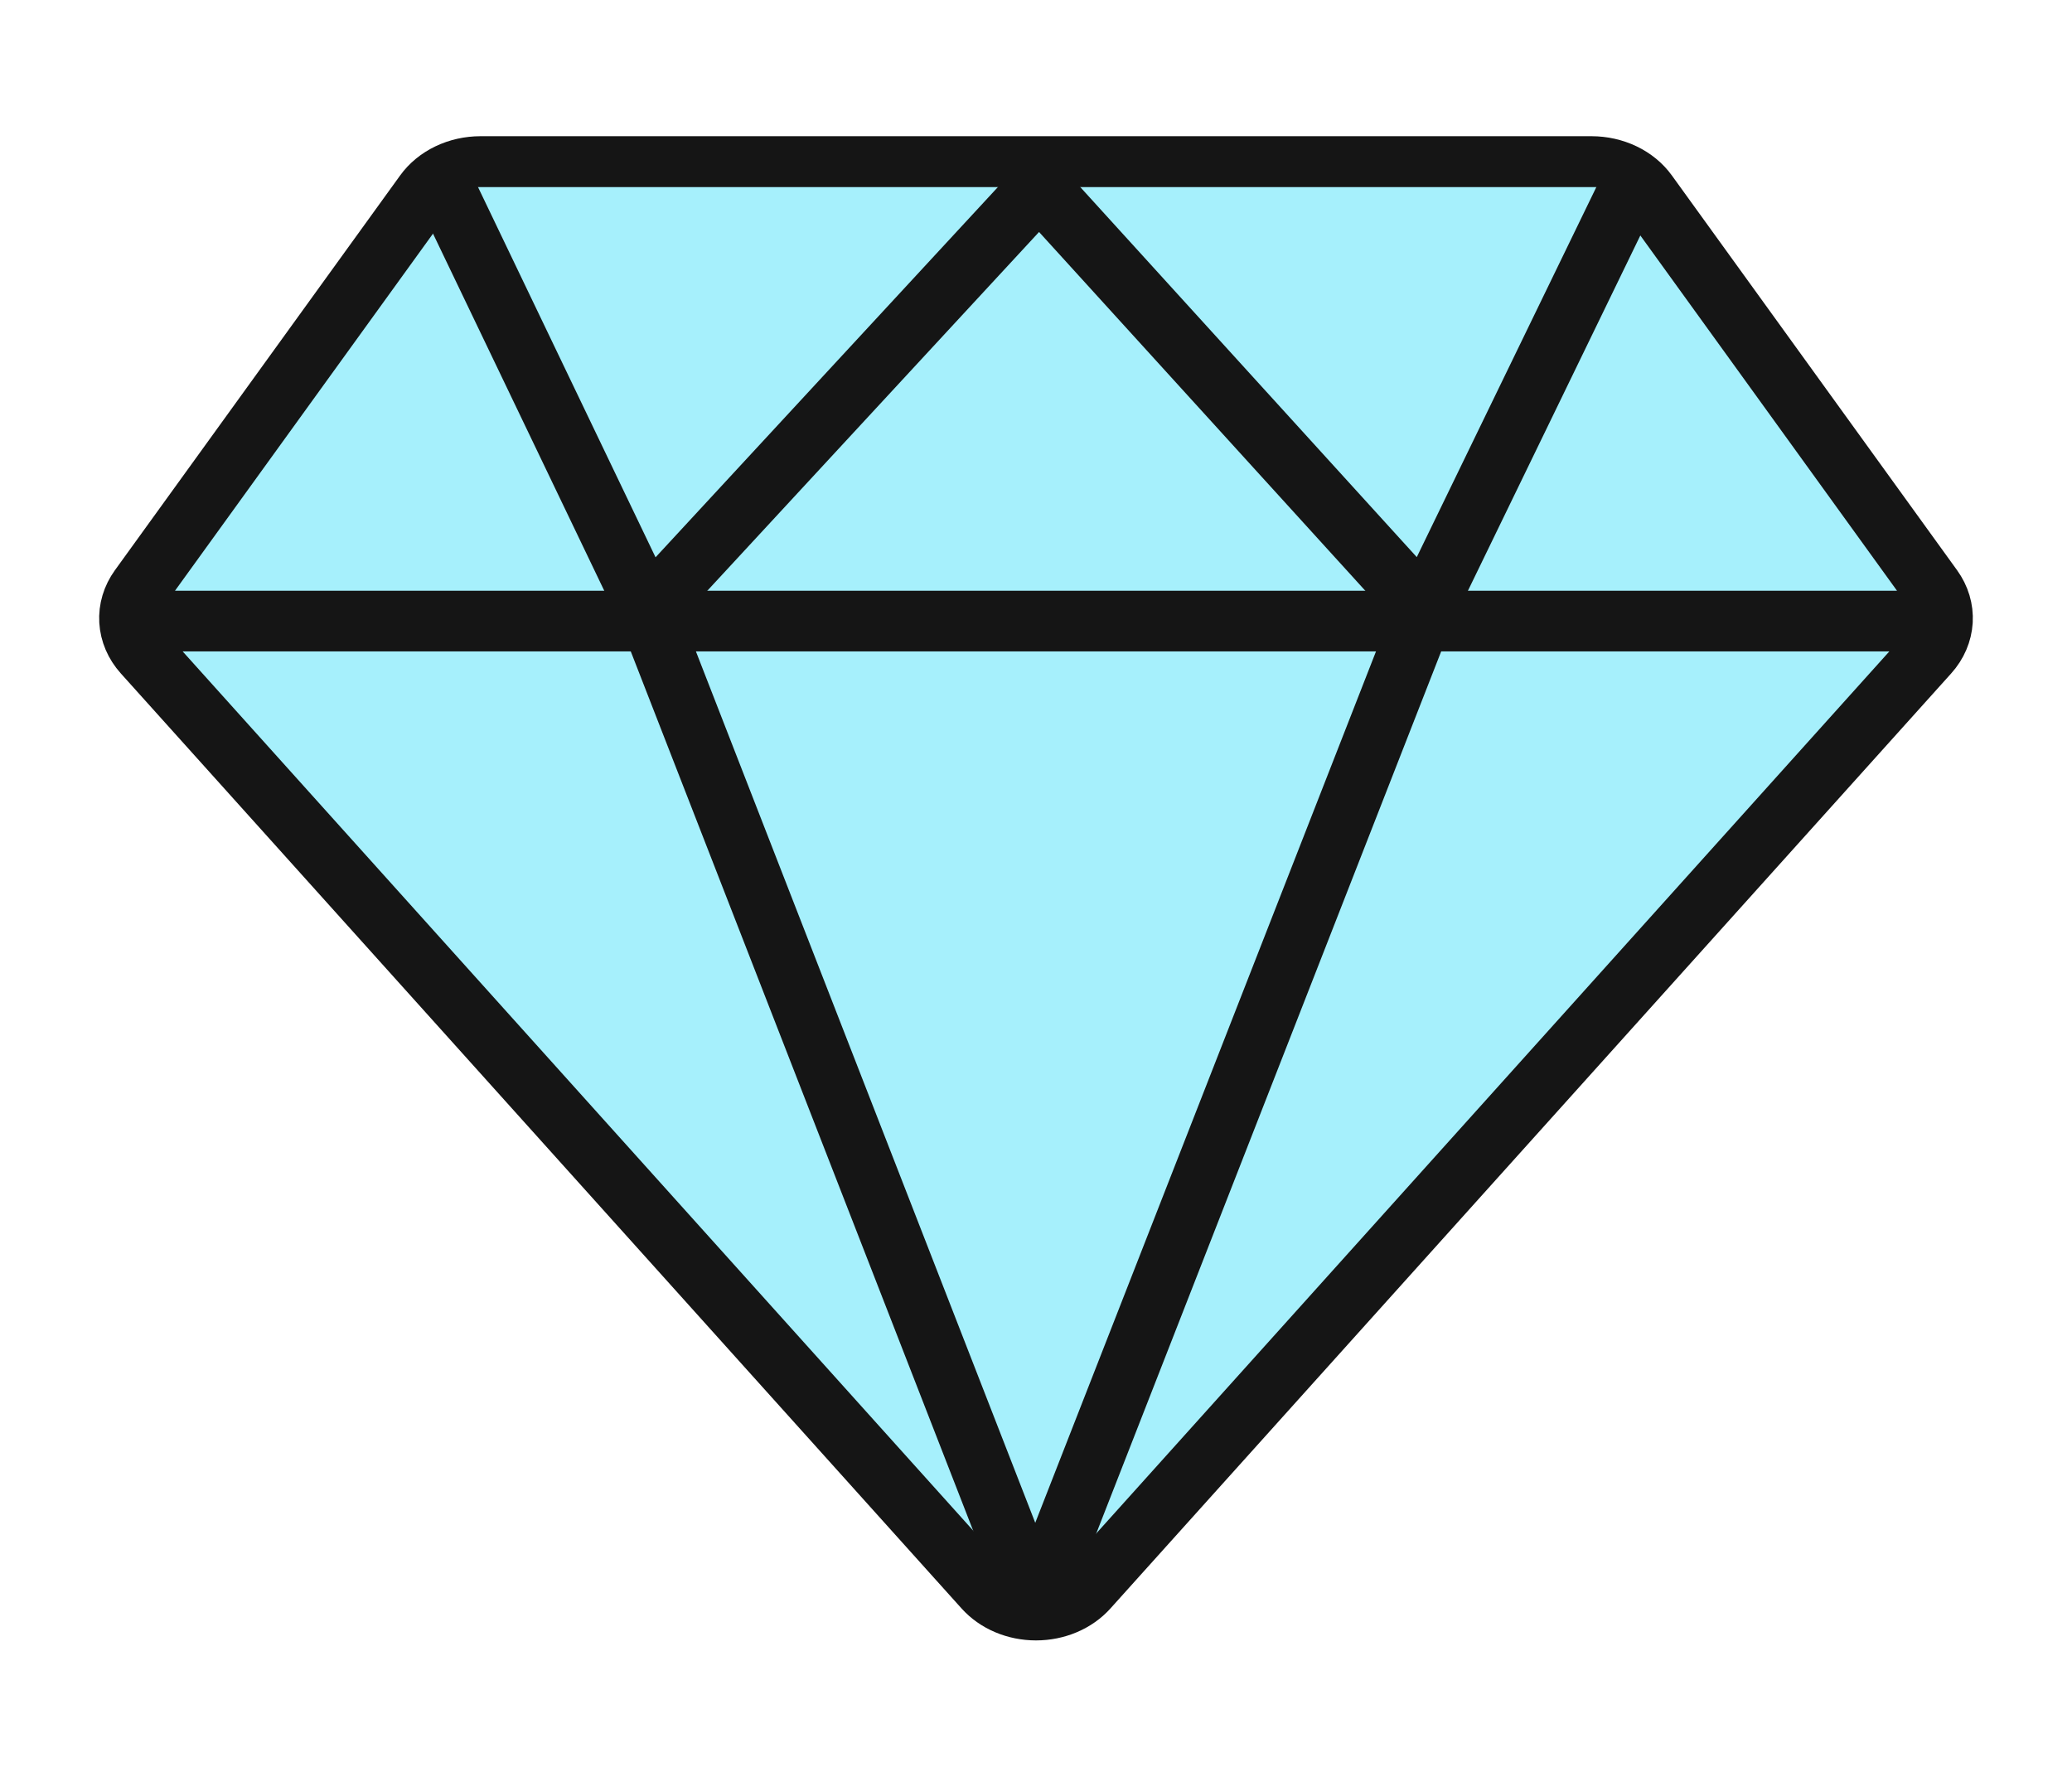
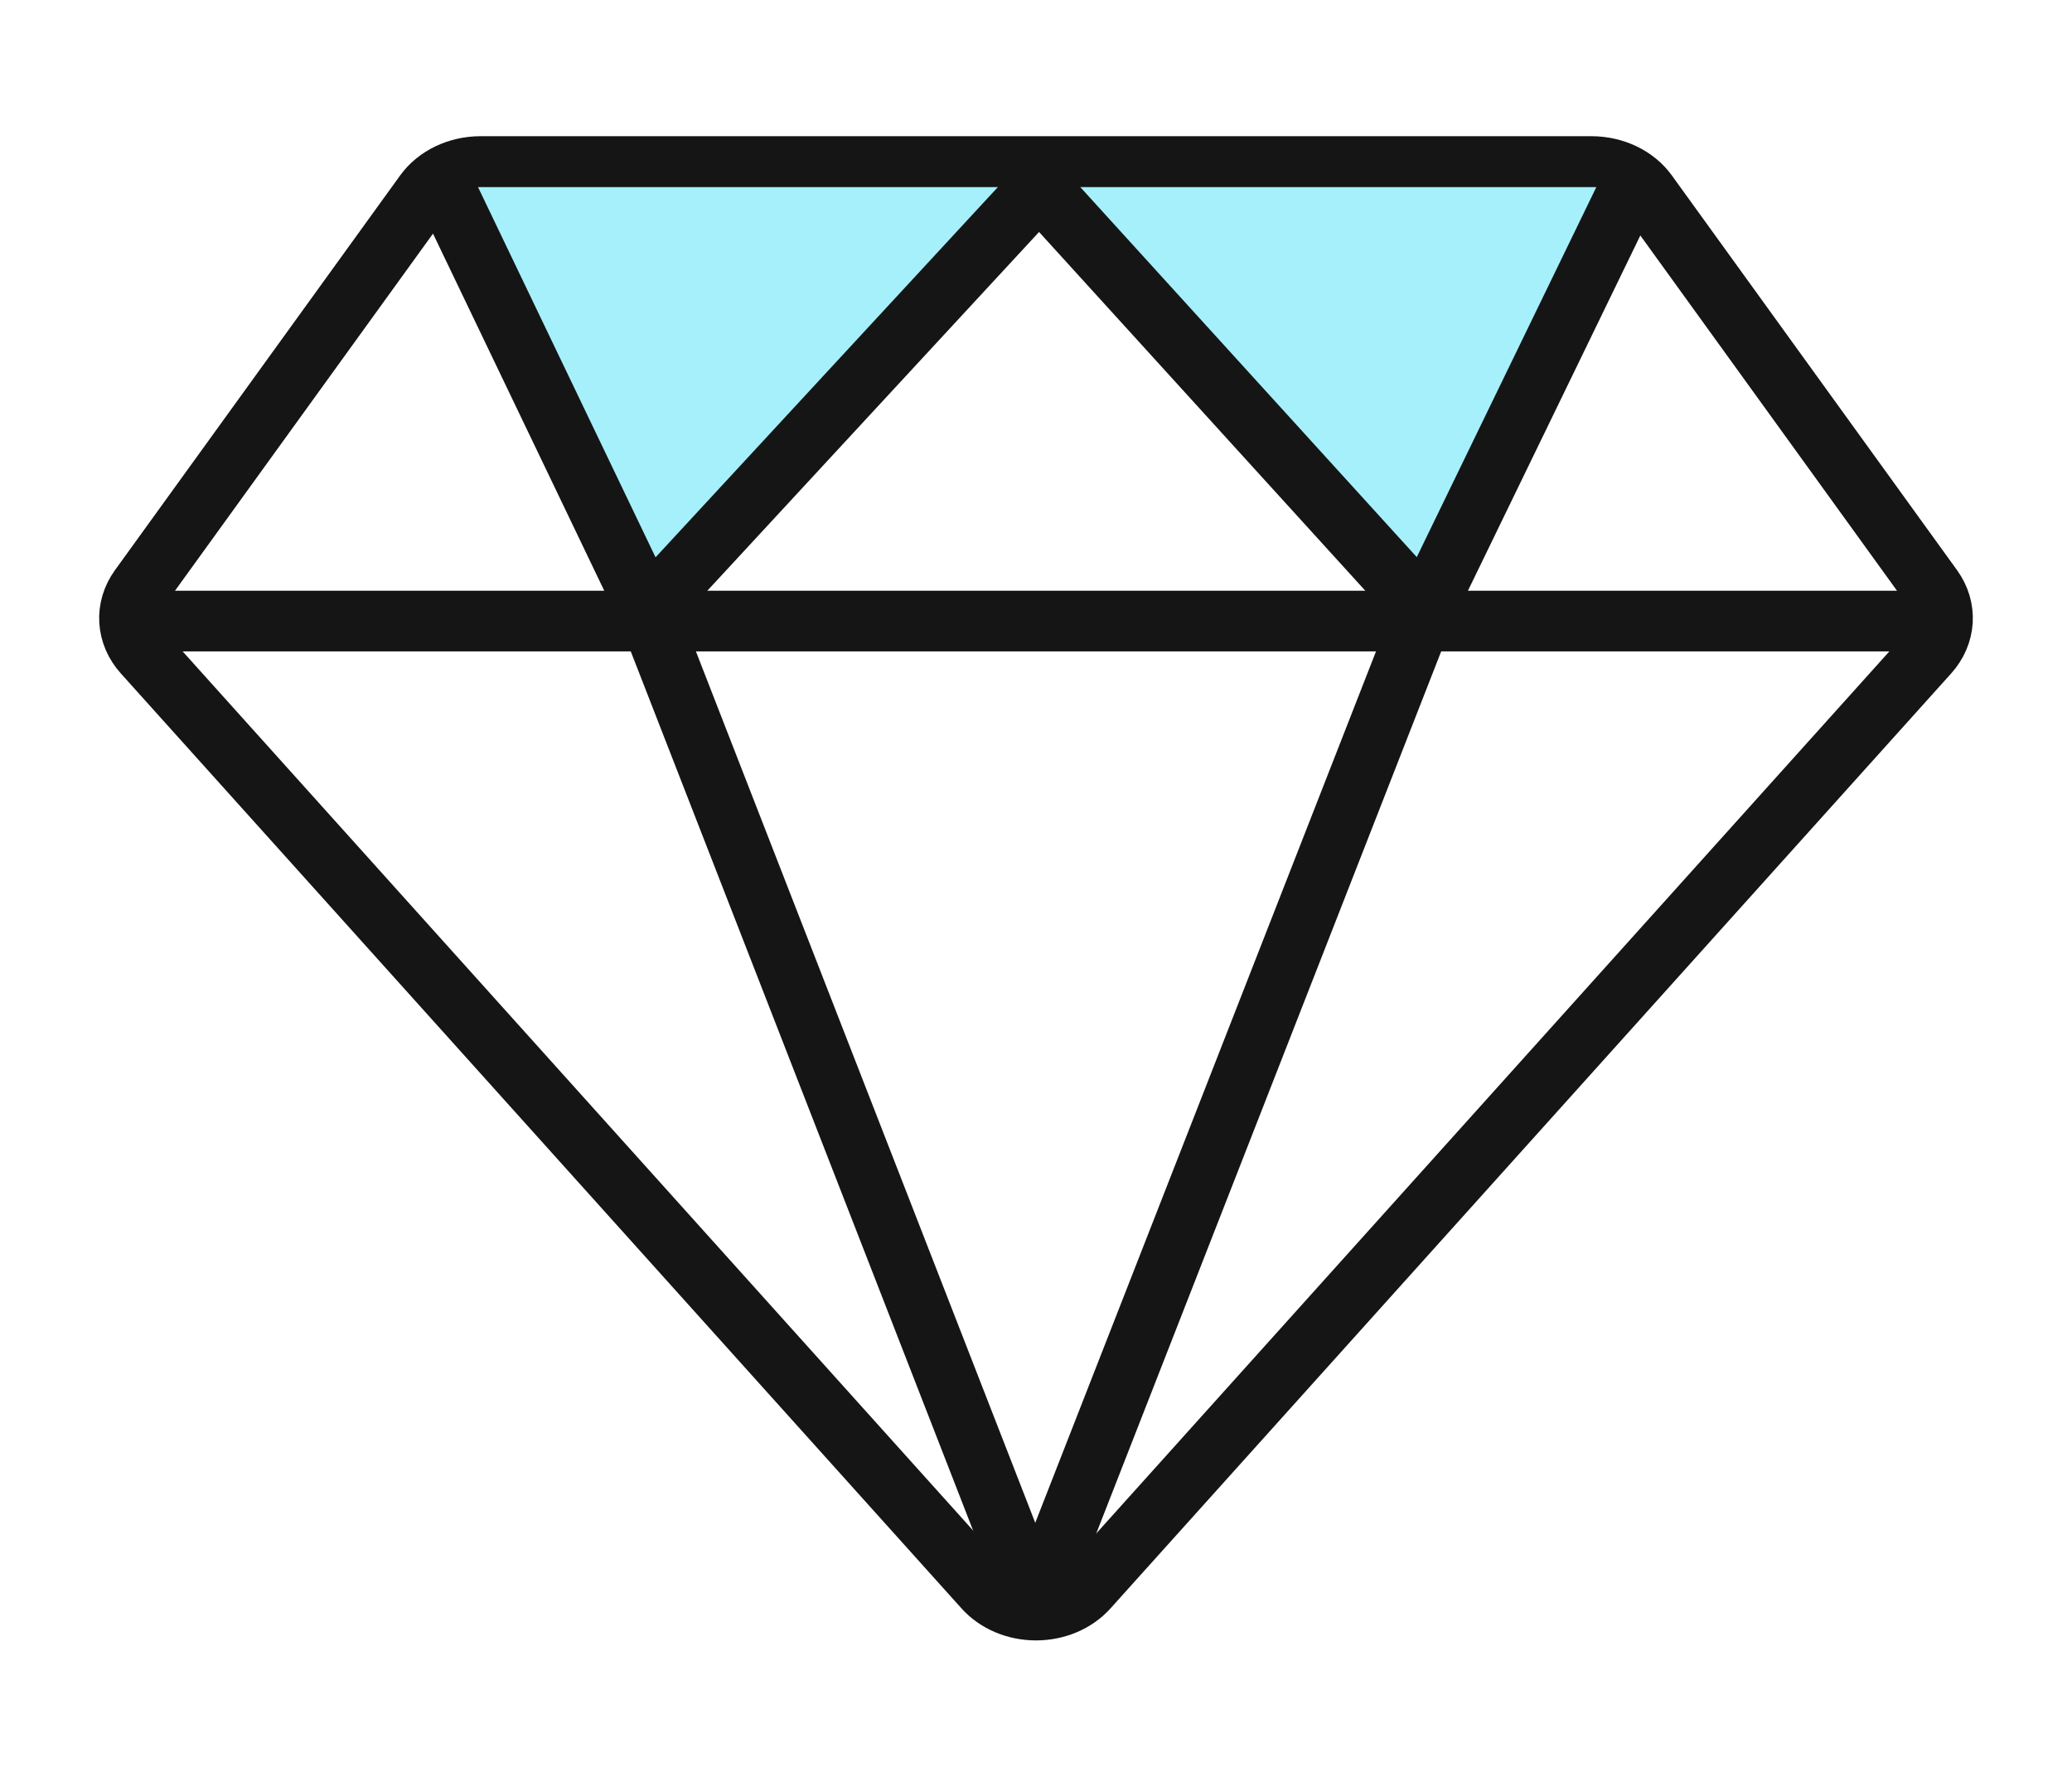
<svg xmlns="http://www.w3.org/2000/svg" width="512" height="439" viewBox="0 0 512 439" fill="none">
-   <path d="M35.42 161.375L243.17 392.416C244.68 394.104 246.622 395.471 248.847 396.412C251.072 397.353 253.519 397.842 256 397.842C258.481 397.842 260.928 397.353 263.153 396.412C265.378 395.471 267.32 394.104 268.83 392.416L476.58 161.375C478.623 159.095 479.808 156.336 479.977 153.464C480.147 150.592 479.293 147.744 477.53 145.299L407.06 47.767C405.609 45.749 403.581 44.082 401.167 42.925C398.754 41.768 396.035 41.159 393.27 41.156H118.73C115.965 41.159 113.246 41.768 110.833 42.925C108.419 44.082 106.391 45.749 104.94 47.767L34.47 145.299C32.706 147.744 31.853 150.592 32.023 153.464C32.192 156.336 33.377 159.095 35.42 161.375ZM32.023 153.464H479.977Z" fill="#A6F0FC" />
  <path d="M479.977 153.464C479.808 156.336 478.623 159.095 476.58 161.375L268.83 392.416C267.32 394.104 265.378 395.471 263.153 396.412C260.928 397.353 258.481 397.842 256 397.842C253.519 397.842 251.072 397.353 248.847 396.412C246.622 395.471 244.68 394.104 243.17 392.416L35.42 161.375C33.377 159.095 32.192 156.336 32.023 153.464M479.977 153.464C480.147 150.592 479.293 147.744 477.53 145.299L407.06 47.767C405.609 45.749 403.581 44.082 401.167 42.925C398.754 41.768 396.035 41.159 393.27 41.156H118.73C115.965 41.159 113.246 41.768 110.833 42.925C108.419 44.082 106.391 45.749 104.94 47.767L34.47 145.299C32.706 147.744 31.853 150.592 32.023 153.464M479.977 153.464H32.023" stroke="#151515" stroke-width="15" stroke-linecap="round" stroke-linejoin="round" />
  <path d="M402.8 46.226L352 150.907L256.8 46.225M109.8 46.226L160 150.907L256.8 46.225M255.8 396.911L160 150.907ZM255.8 396.911L352 150.907Z" fill="#A6F0FC" />
  <path d="M402.8 46.226L352 150.907M352 150.907L256.8 46.225L160 150.907M352 150.907L255.8 396.911L160 150.907M109.8 46.226L160 150.907" stroke="#151515" stroke-width="15" stroke-linecap="round" stroke-linejoin="round" />
</svg>